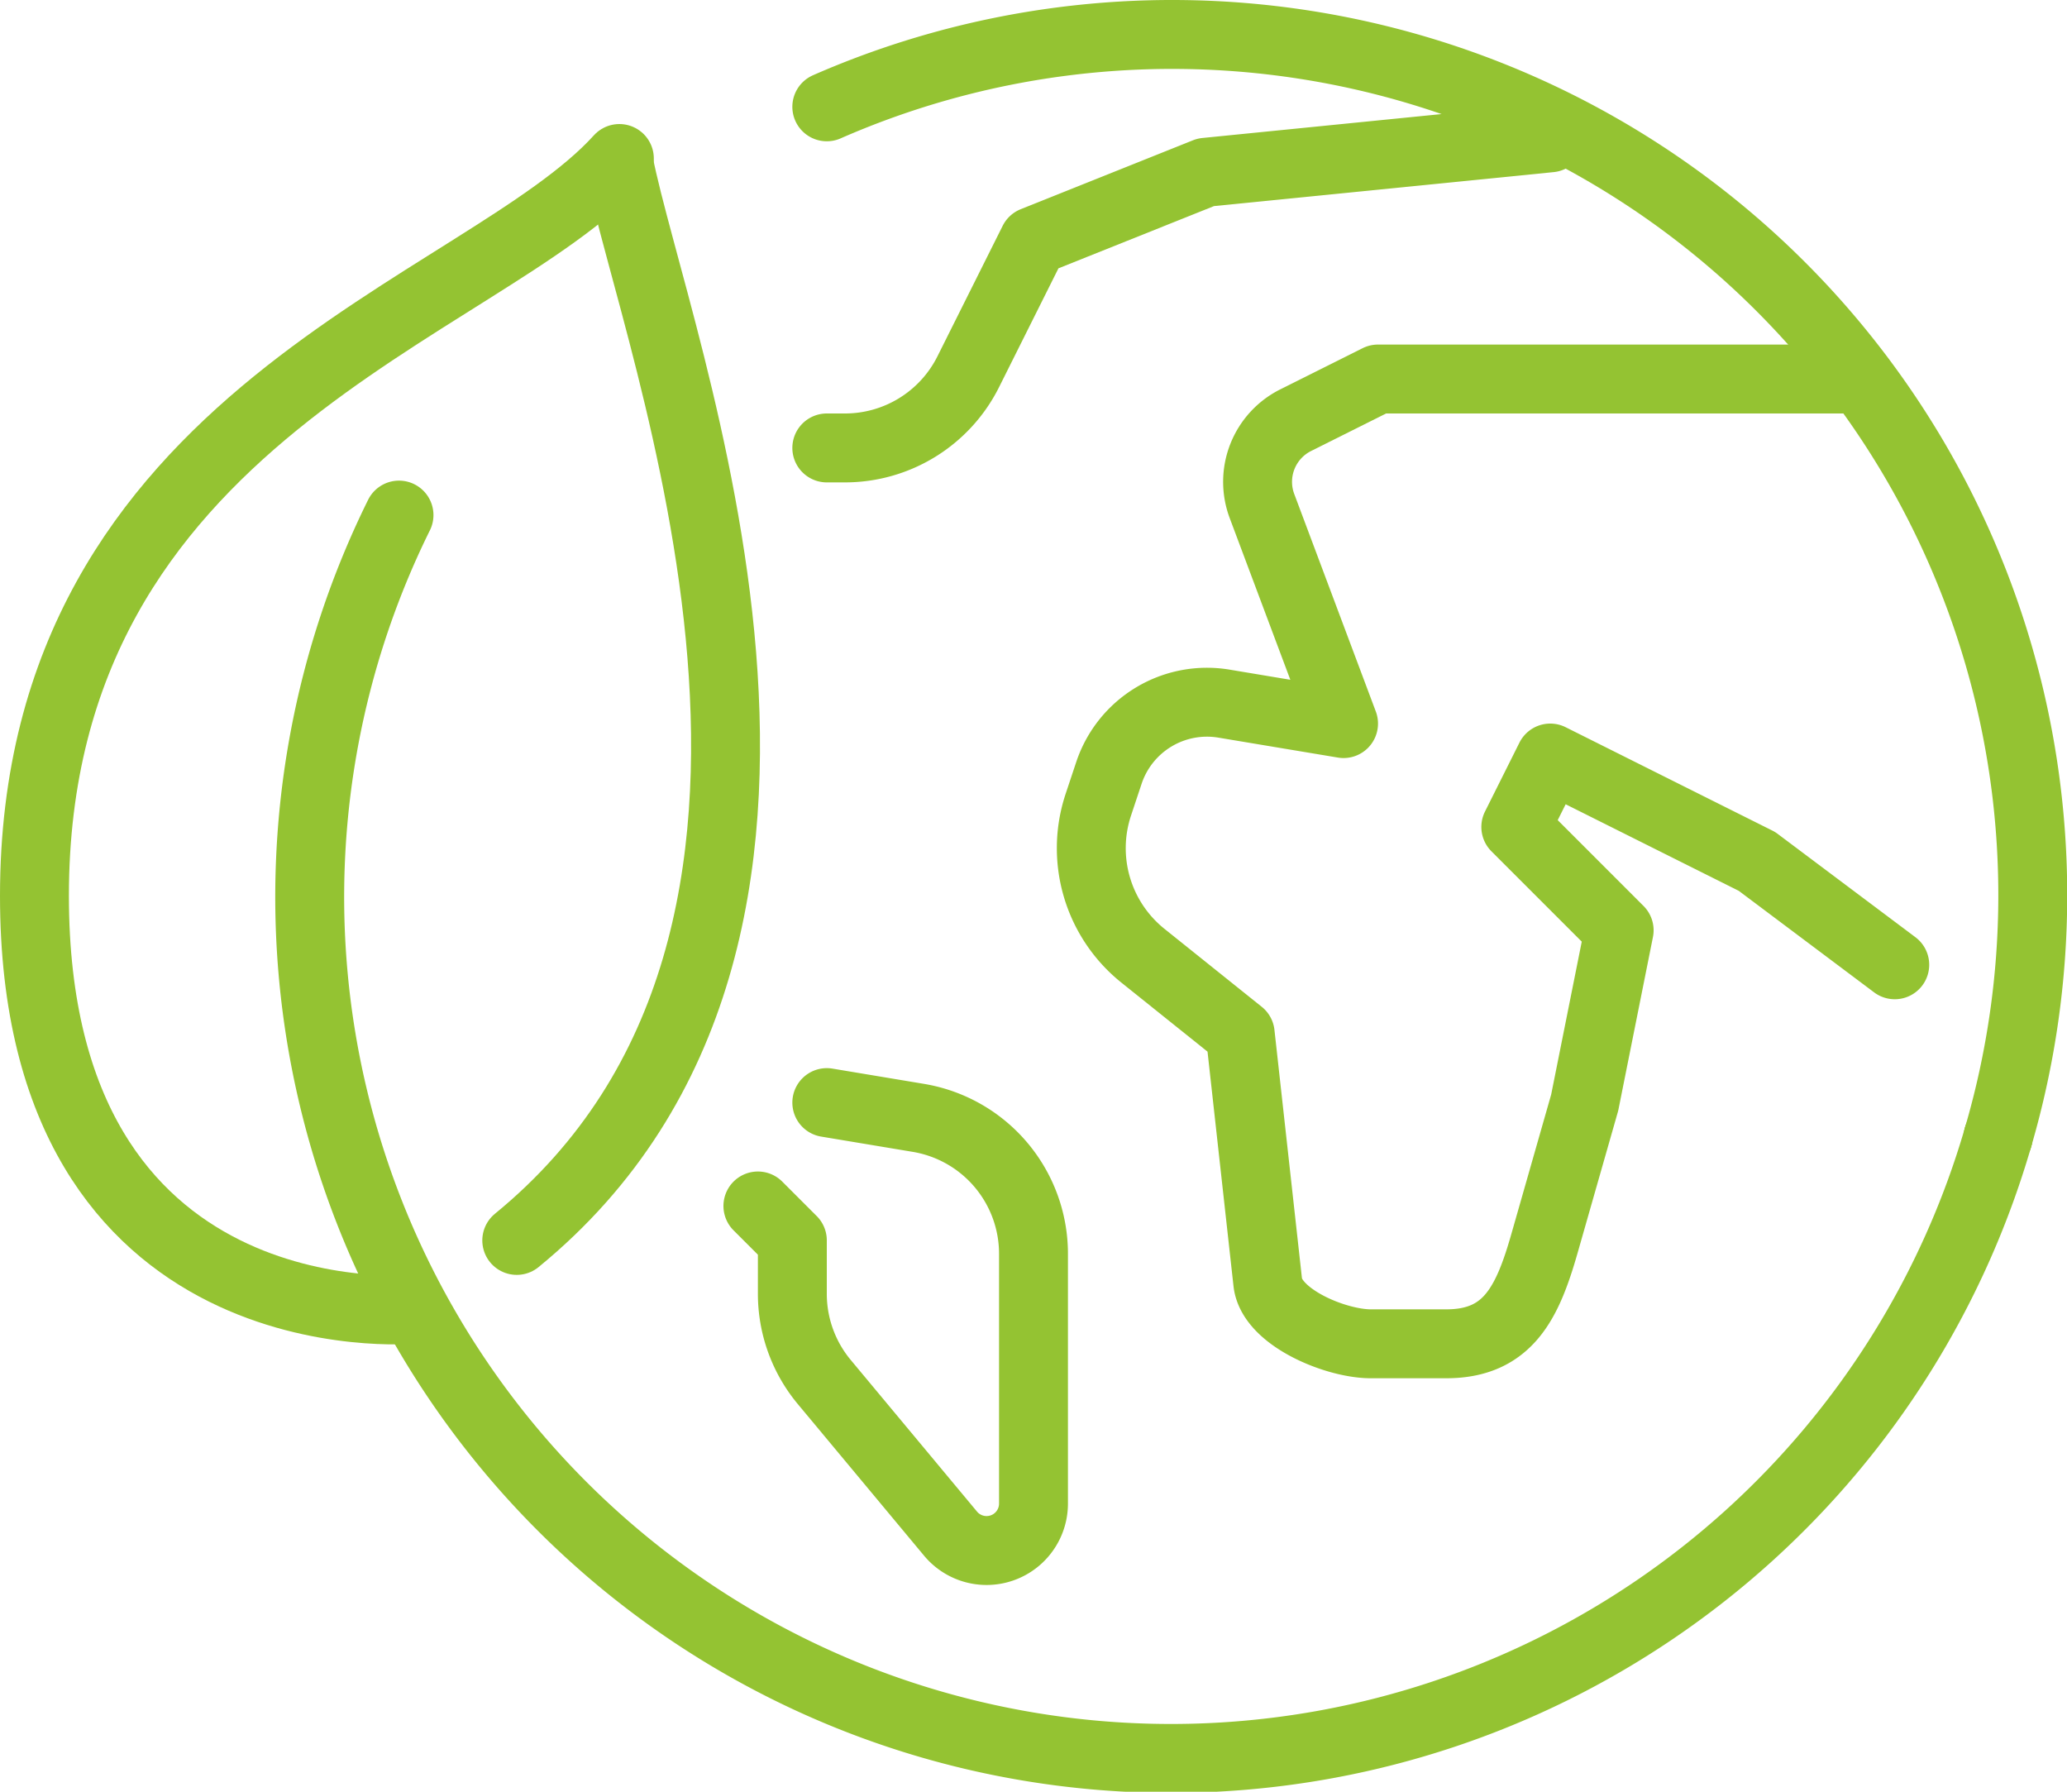
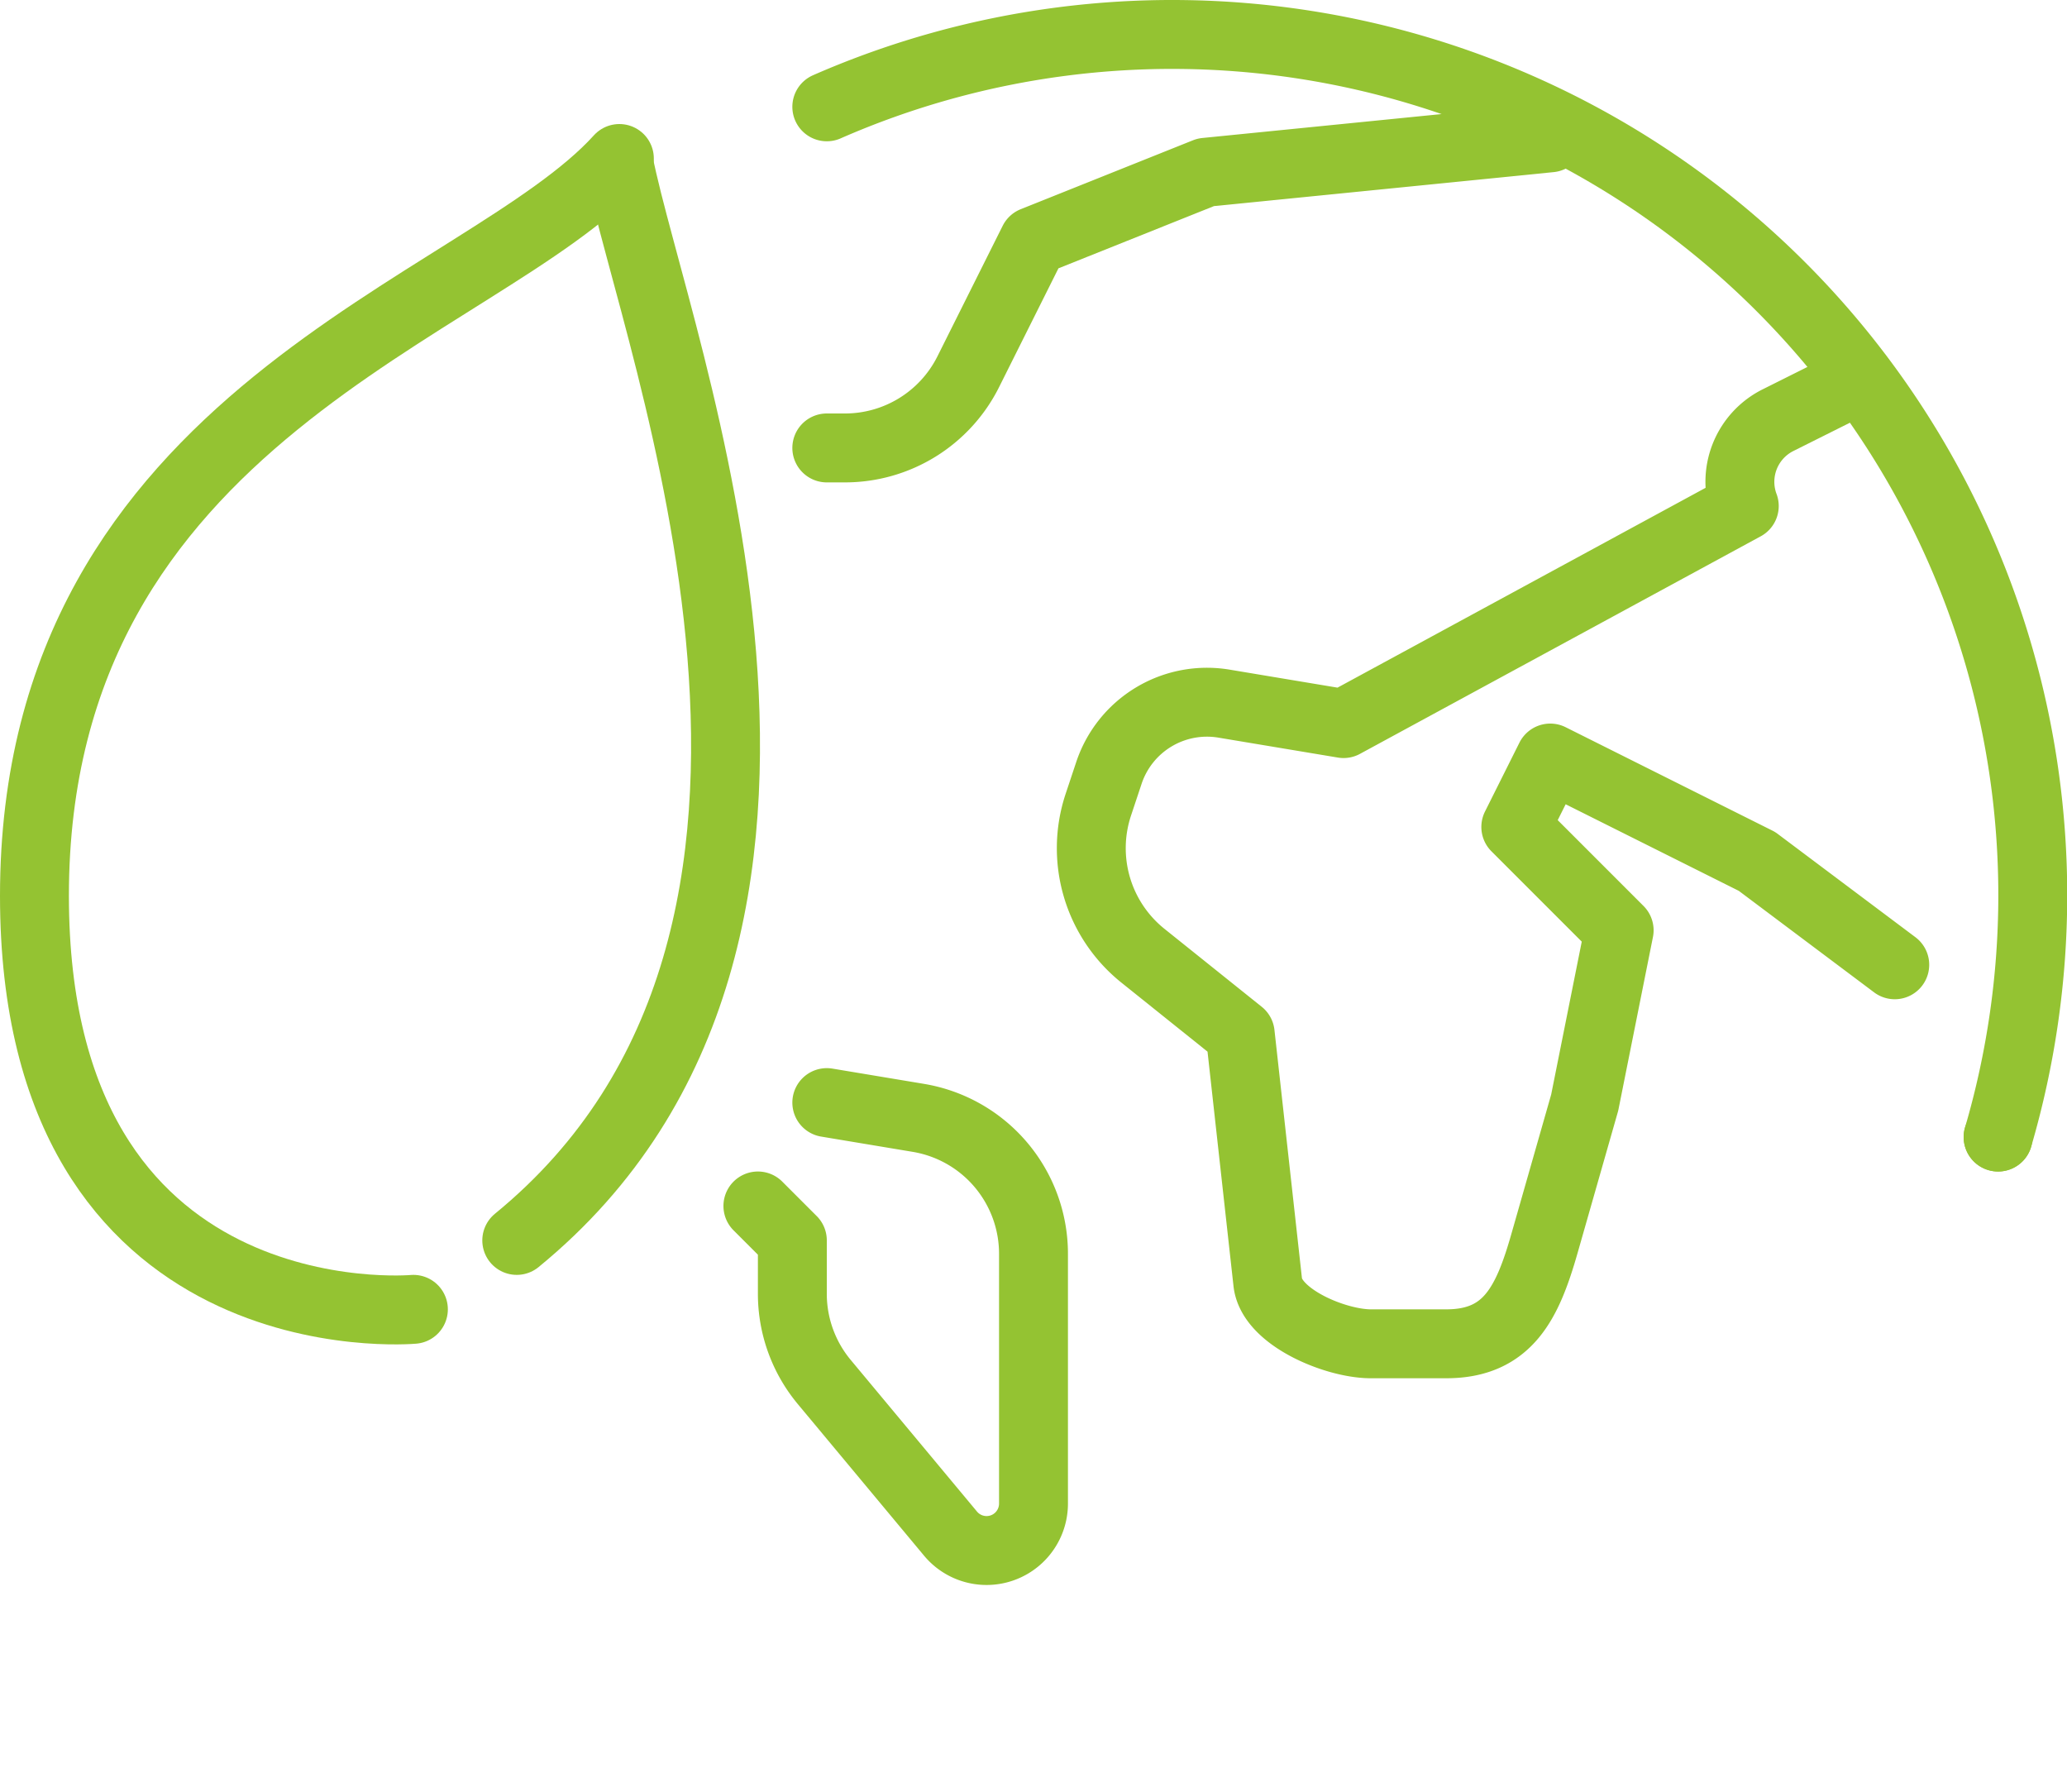
<svg xmlns="http://www.w3.org/2000/svg" id="Group_5256" data-name="Group 5256" width="60" height="52" viewBox="0 0 60 52">
  <defs>
    <clipPath id="clip-path">
      <rect id="Rectangle_3412" data-name="Rectangle 3412" width="60" height="52" fill="none" stroke="#94c332" stroke-width="1" />
    </clipPath>
  </defs>
  <g id="Group_5237" data-name="Group 5237" clip-path="url(#clip-path)">
    <path id="Path_6721" data-name="Path 6721" d="M15,36c10.882-8.9,4-26,2.958-31.293" fill="none" stroke="#94c332" stroke-linecap="round" stroke-linejoin="round" stroke-width="2" />
    <path id="Path_6722" data-name="Path 6722" d="M17.958,4.707c.019-.108,0,0,.021-.107C14,9,1,12,1,26,1,39,12,38,12,38" fill="none" stroke="#94c332" stroke-linecap="round" stroke-linejoin="round" stroke-width="2" />
    <line id="Line_489" data-name="Line 489" y2="0.001" transform="translate(58 32.999)" fill="none" stroke="#94c332" stroke-linecap="round" stroke-linejoin="round" stroke-width="2" />
-     <path id="Path_6723" data-name="Path 6723" d="M54,11H40l-2.39,1.195a2,2,0,0,0-.978,2.491L39,21l-3.471-.579a3,3,0,0,0-3.34,2.011l-.307.922a4,4,0,0,0,1.3,4.388L36,30l.8,7.221C36.915,38.234,38.771,39,39.79,39h2.193c1.786,0,2.355-1.184,2.846-2.9L46,32l1-5-3-3,1-2,6,3,4,3" fill="none" stroke="#94c332" stroke-linecap="round" stroke-linejoin="round" stroke-width="2" />
+     <path id="Path_6723" data-name="Path 6723" d="M54,11l-2.39,1.195a2,2,0,0,0-.978,2.491L39,21l-3.471-.579a3,3,0,0,0-3.34,2.011l-.307.922a4,4,0,0,0,1.3,4.388L36,30l.8,7.221C36.915,38.234,38.771,39,39.79,39h2.193c1.786,0,2.355-1.184,2.846-2.9L46,32l1-5-3-3,1-2,6,3,4,3" fill="none" stroke="#94c332" stroke-linecap="round" stroke-linejoin="round" stroke-width="2" />
    <path id="Path_6724" data-name="Path 6724" d="M24,32h0l2.658.443A4,4,0,0,1,30,36.389v7.249a1.362,1.362,0,0,1-2.408.872l-3.665-4.4A4,4,0,0,1,23,37.552V36l-1-1" fill="none" stroke="#94c332" stroke-linecap="round" stroke-linejoin="round" stroke-width="2" />
    <path id="Path_6725" data-name="Path 6725" d="M24,13h.528a4,4,0,0,0,3.578-2.211L30,7l5-2L45,4" fill="none" stroke="#94c332" stroke-linecap="round" stroke-linejoin="round" stroke-width="2" />
-     <path id="Path_6726" data-name="Path 6726" d="M11.582,14.949A25,25,0,1,0,58,33" fill="none" stroke="#94c332" stroke-linecap="round" stroke-linejoin="round" stroke-width="2" />
    <path id="Path_6727" data-name="Path 6727" d="M58,33A24.981,24.981,0,0,0,24,3.1" fill="none" stroke="#94c332" stroke-linecap="round" stroke-linejoin="round" stroke-width="2" />
  </g>
</svg>